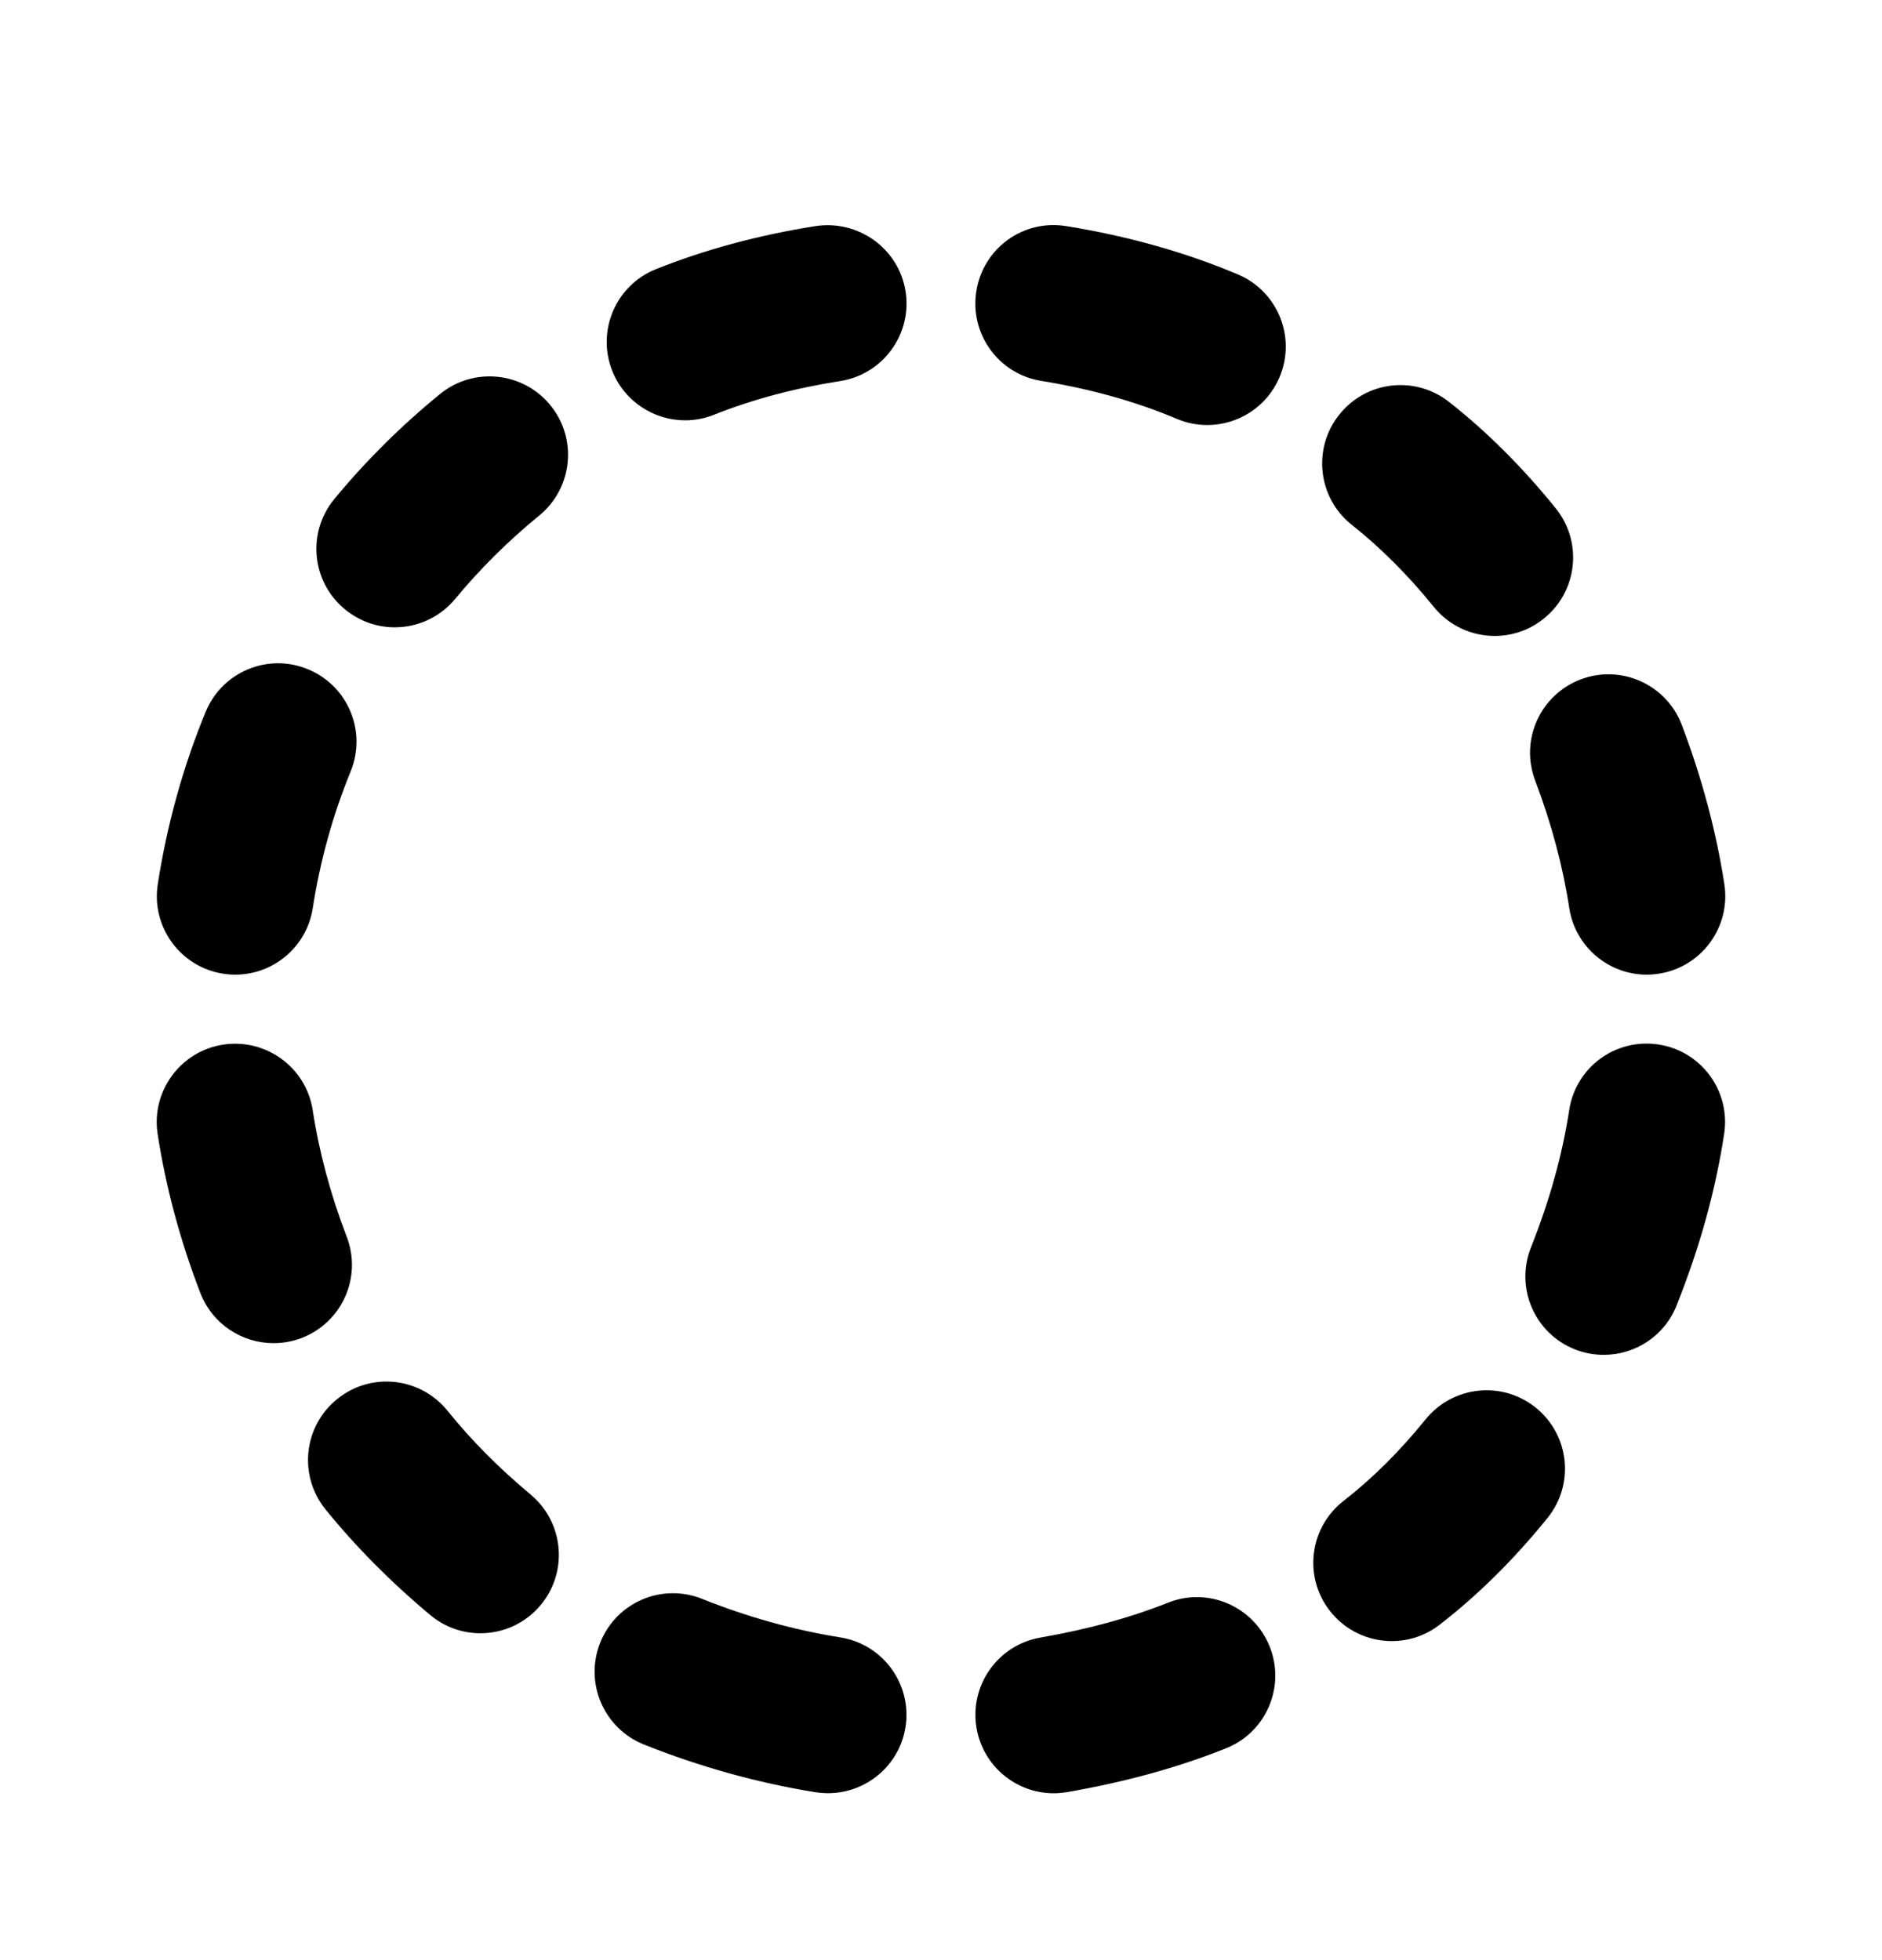
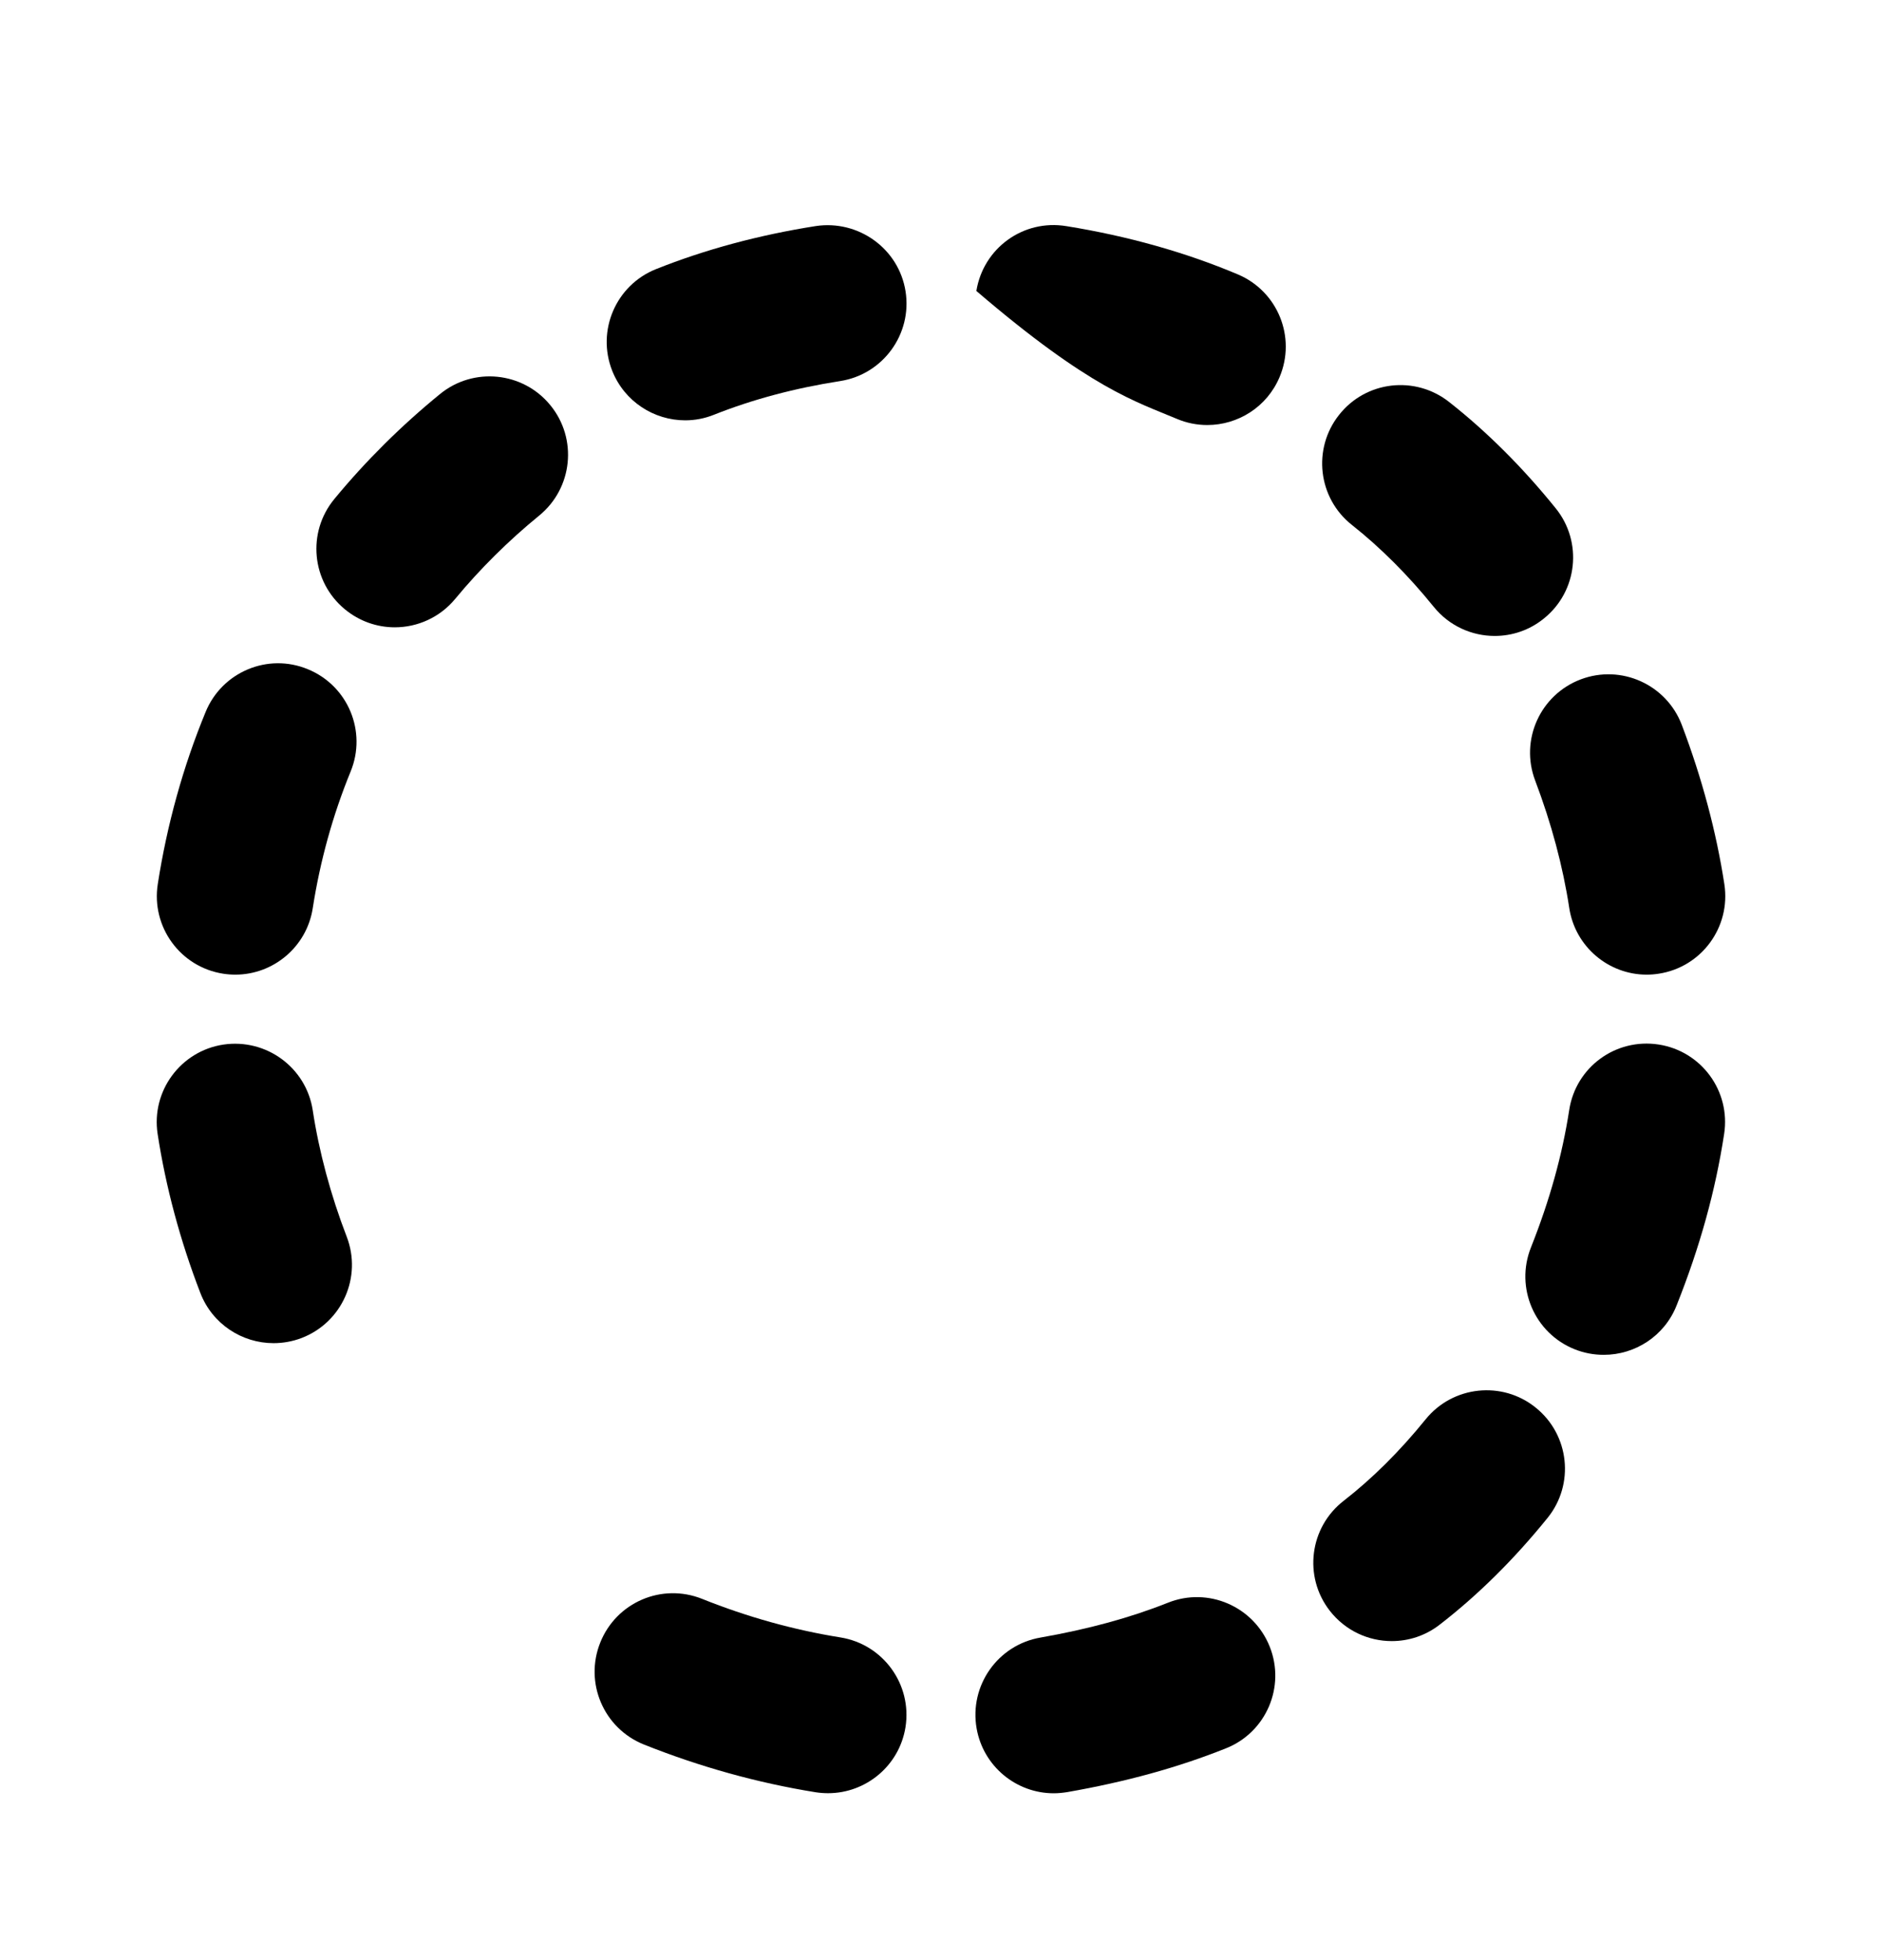
<svg xmlns="http://www.w3.org/2000/svg" width="24" height="25" viewBox="0 0 24 25" fill="none">
  <path fill-rule="evenodd" clip-rule="evenodd" d="M10.717 20.884C10.124 20.789 9.531 20.624 8.955 20.393C8.439 20.186 7.86 20.437 7.655 20.949C7.449 21.462 7.698 22.044 8.211 22.25C8.925 22.535 9.662 22.74 10.402 22.859C10.455 22.867 10.508 22.871 10.56 22.871C11.043 22.871 11.468 22.521 11.547 22.03C11.634 21.484 11.262 20.971 10.717 20.884Z" fill="black" />
-   <path fill-rule="evenodd" clip-rule="evenodd" d="M5.706 17.992C5.358 17.563 4.729 17.495 4.3 17.844C3.87 18.19 3.803 18.82 4.15 19.25C4.535 19.725 4.984 20.179 5.486 20.598C5.673 20.755 5.9 20.831 6.126 20.831C6.413 20.831 6.696 20.709 6.894 20.472C7.248 20.049 7.192 19.418 6.768 19.063C6.36 18.722 6.013 18.373 5.706 17.992Z" fill="black" />
  <path fill-rule="evenodd" clip-rule="evenodd" d="M4.421 15.772C4.218 15.246 4.068 14.688 3.988 14.16C3.904 13.615 3.395 13.242 2.848 13.323C2.302 13.406 1.927 13.917 2.01 14.462C2.114 15.139 2.297 15.822 2.555 16.491C2.708 16.888 3.087 17.131 3.488 17.131C3.608 17.131 3.729 17.11 3.847 17.065C4.363 16.866 4.62 16.288 4.421 15.772Z" fill="black" />
  <path fill-rule="evenodd" clip-rule="evenodd" d="M2.846 12.419C2.898 12.427 2.95 12.431 3.001 12.431C3.485 12.431 3.911 12.078 3.988 11.585C4.082 10.98 4.245 10.393 4.471 9.841C4.681 9.33 4.438 8.746 3.927 8.536C3.416 8.323 2.831 8.57 2.622 9.081C2.335 9.777 2.13 10.517 2.012 11.276C1.927 11.822 2.3 12.334 2.846 12.419Z" fill="black" />
  <path fill-rule="evenodd" clip-rule="evenodd" d="M5.611 5.026C5.116 5.43 4.663 5.88 4.264 6.364C3.912 6.79 3.972 7.42 4.398 7.771C4.584 7.925 4.81 8.001 5.034 8.001C5.322 8.001 5.608 7.877 5.806 7.637C6.118 7.259 6.488 6.892 6.877 6.575C7.304 6.225 7.368 5.595 7.018 5.168C6.669 4.74 6.037 4.677 5.611 5.026Z" fill="black" />
  <path fill-rule="evenodd" clip-rule="evenodd" d="M10.405 2.883C9.679 2.997 8.993 3.182 8.367 3.432C7.854 3.636 7.604 4.218 7.808 4.731C7.964 5.122 8.34 5.361 8.738 5.361C8.861 5.361 8.986 5.338 9.107 5.289C9.595 5.095 10.136 4.95 10.716 4.86C11.261 4.774 11.634 4.261 11.548 3.716C11.462 3.17 10.947 2.803 10.405 2.883Z" fill="black" />
-   <path fill-rule="evenodd" clip-rule="evenodd" d="M15.786 3.5C15.121 3.219 14.385 3.011 13.598 2.884C13.046 2.794 12.539 3.167 12.451 3.711C12.363 4.257 12.733 4.771 13.279 4.858C13.908 4.96 14.489 5.123 15.007 5.342C15.134 5.396 15.266 5.421 15.396 5.421C15.786 5.421 16.156 5.192 16.317 4.811C16.533 4.302 16.295 3.715 15.786 3.5Z" fill="black" />
+   <path fill-rule="evenodd" clip-rule="evenodd" d="M15.786 3.5C15.121 3.219 14.385 3.011 13.598 2.884C13.046 2.794 12.539 3.167 12.451 3.711C13.908 4.96 14.489 5.123 15.007 5.342C15.134 5.396 15.266 5.421 15.396 5.421C15.786 5.421 16.156 5.192 16.317 4.811C16.533 4.302 16.295 3.715 15.786 3.5Z" fill="black" />
  <path fill-rule="evenodd" clip-rule="evenodd" d="M18.283 7.739C18.481 7.984 18.77 8.111 19.061 8.111C19.282 8.111 19.504 8.039 19.689 7.888C20.119 7.542 20.186 6.912 19.839 6.483C19.421 5.965 18.964 5.508 18.481 5.128C18.047 4.785 17.418 4.857 17.076 5.292C16.734 5.724 16.807 6.354 17.241 6.696C17.607 6.986 17.958 7.337 18.283 7.739Z" fill="black" />
  <path fill-rule="evenodd" clip-rule="evenodd" d="M19.577 9.955C19.785 10.504 19.931 11.051 20.012 11.582C20.088 12.076 20.514 12.431 20.999 12.431C21.05 12.431 21.1 12.427 21.152 12.419C21.698 12.336 22.073 11.825 21.99 11.279C21.887 10.61 21.705 9.926 21.447 9.246C21.251 8.73 20.674 8.47 20.158 8.665C19.641 8.861 19.381 9.438 19.577 9.955Z" fill="black" />
  <path fill-rule="evenodd" clip-rule="evenodd" d="M21.151 13.322C20.602 13.238 20.094 13.612 20.011 14.159C19.922 14.734 19.763 15.307 19.523 15.911C19.319 16.424 19.569 17.006 20.083 17.21C20.204 17.258 20.329 17.28 20.452 17.28C20.85 17.28 21.226 17.042 21.381 16.649C21.678 15.904 21.876 15.188 21.987 14.462C22.071 13.916 21.697 13.406 21.151 13.322Z" fill="black" />
  <path fill-rule="evenodd" clip-rule="evenodd" d="M18.179 18.104C17.851 18.509 17.5 18.858 17.136 19.141C16.699 19.479 16.619 20.107 16.957 20.543C17.155 20.798 17.45 20.931 17.748 20.931C17.963 20.931 18.178 20.863 18.36 20.721C18.848 20.344 19.31 19.886 19.735 19.36C20.082 18.931 20.015 18.301 19.585 17.954C19.157 17.607 18.526 17.674 18.179 18.104Z" fill="black" />
  <path fill-rule="evenodd" clip-rule="evenodd" d="M14.893 20.442C14.41 20.634 13.878 20.779 13.268 20.886C12.724 20.98 12.359 21.498 12.454 22.044C12.539 22.529 12.96 22.872 13.438 22.872C13.495 22.872 13.552 22.866 13.61 22.857C14.359 22.726 15.02 22.544 15.633 22.299C16.146 22.096 16.396 21.514 16.192 21.002C15.987 20.488 15.406 20.236 14.893 20.442Z" fill="black" />
</svg>